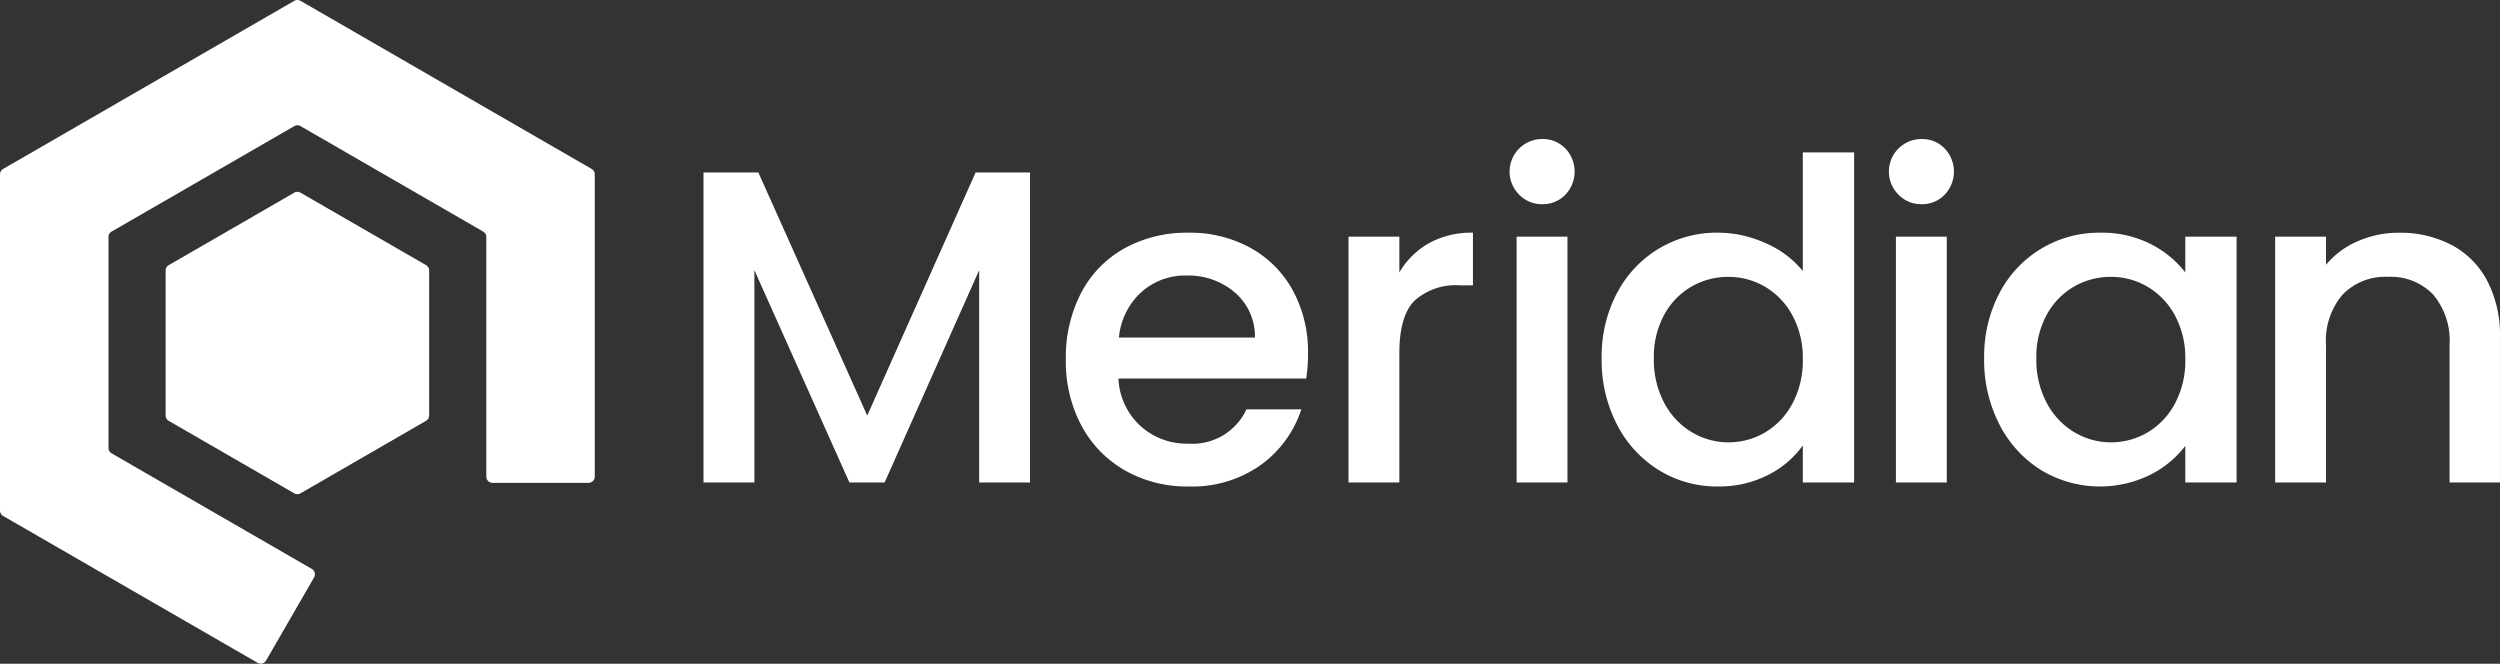
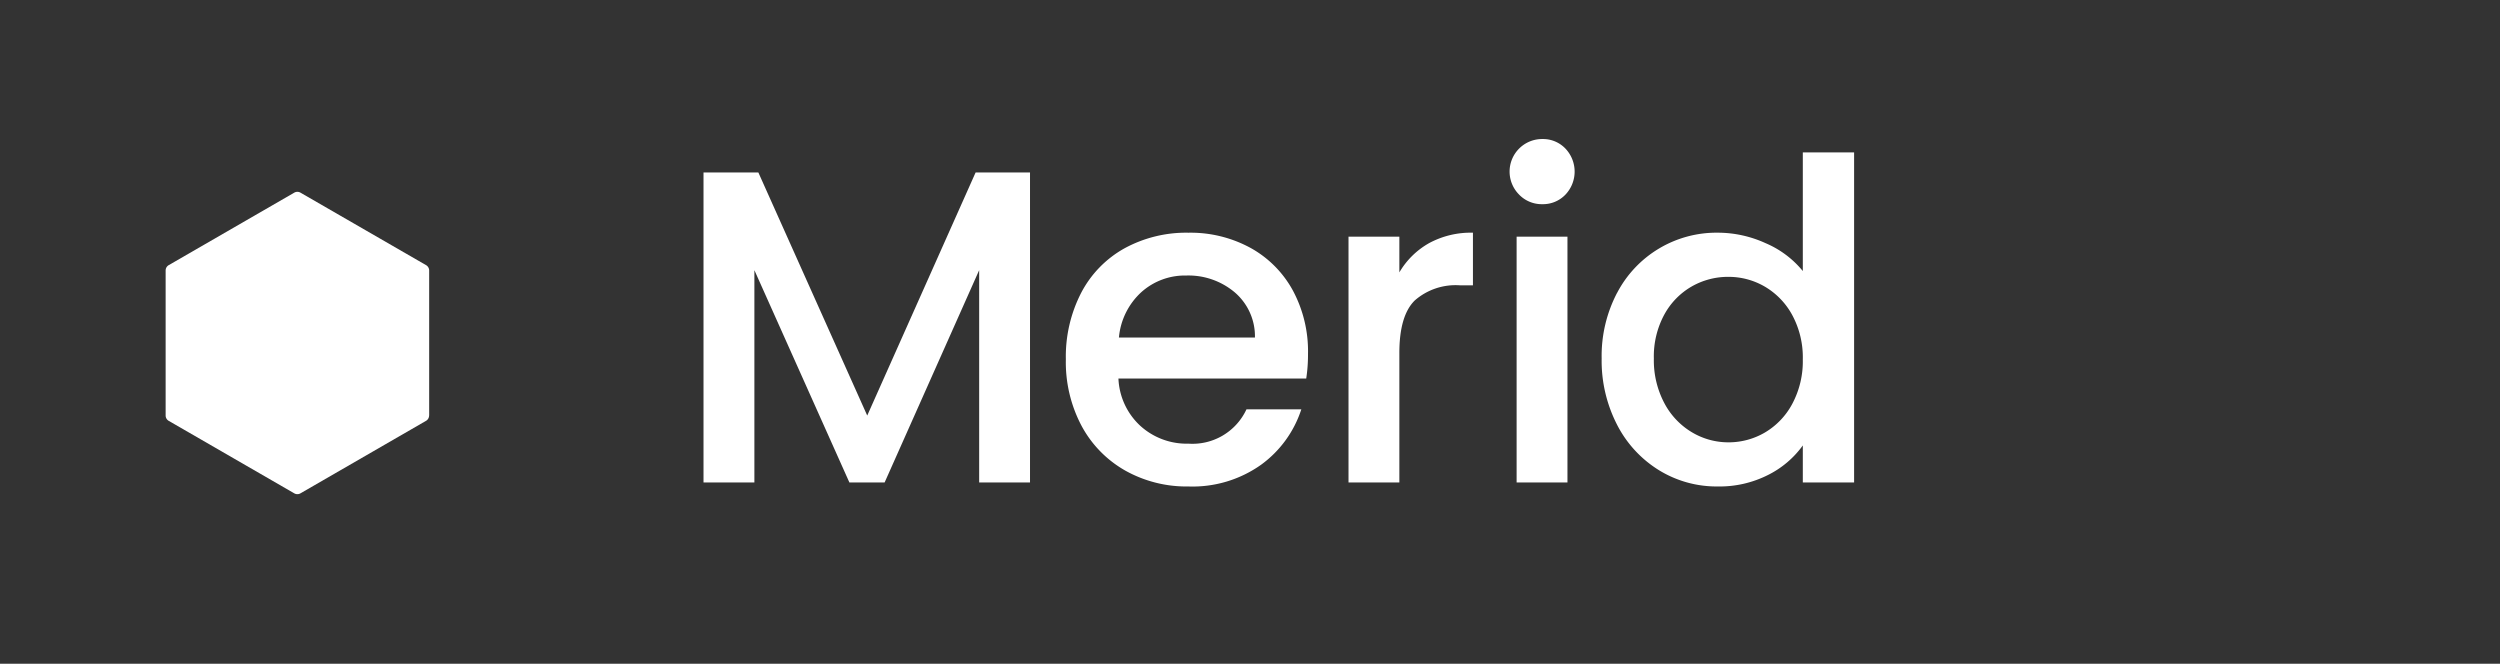
<svg xmlns="http://www.w3.org/2000/svg" width="237" height="62.919" viewBox="0 0 237 62.919">
  <rect x="0" y="0" width="237" height="62.919" fill="#333333" stroke="none" />
  <defs>
    <clipPath>
      <rect id="Rectangle_194" data-name="Rectangle 194" width="237" height="62.919" fill="#fff" />
    </clipPath>
  </defs>
  <g transform="translate(-85 -71)">
    <g transform="translate(85 71)">
      <g clip-path="url(#clip-path)">
        <path d="M74.9,79.008V65.266a.589.589,0,0,0-.294-.51L62.7,57.885a.59.59,0,0,0-.589,0l-11.9,6.871a.588.588,0,0,0-.294.51V79.008a.588.588,0,0,0,.294.51l11.9,6.871a.59.59,0,0,0,.589,0l11.9-6.871a.589.589,0,0,0,.294-.51" transform="translate(-34.215 -39.621)" fill="#fff" />
-         <path d="M0,48.4V16.527a.59.59,0,0,1,.294-.51L27.9.079a.59.59,0,0,1,.589,0l27.6,15.937a.59.59,0,0,1,.294.51V45.184a.589.589,0,0,1-.589.589H46.692a.589.589,0,0,1-.589-.589V22.465a.589.589,0,0,0-.294-.51l-17.32-10a.59.59,0,0,0-.589,0l-17.322,10a.589.589,0,0,0-.294.51v20a.589.589,0,0,0,.294.51L29.562,53.934a.589.589,0,0,1,.215.8l-4.553,7.886a.589.589,0,0,1-.8.216L.294,48.912A.589.589,0,0,1,0,48.4" transform="translate(0 0)" fill="#fff" />
        <path d="M242.952,51.976V81.361h-4.82V61.236l-8.963,20.126h-3.34l-9.006-20.126V81.361H212V51.976h5.2L227.52,75.019l10.274-23.043Z" transform="translate(-145.307 -35.624)" fill="#fff" />
        <path d="M343.957,83.946h-17.8a6.46,6.46,0,0,0,2.072,4.482,6.538,6.538,0,0,0,4.566,1.692,5.64,5.64,0,0,0,5.5-3.256h5.2a10.493,10.493,0,0,1-3.827,5.264,11.224,11.224,0,0,1-6.87,2.051,11.894,11.894,0,0,1-5.983-1.5,10.674,10.674,0,0,1-4.144-4.228,12.9,12.9,0,0,1-1.5-6.321,13.207,13.207,0,0,1,1.459-6.321,10.26,10.26,0,0,1,4.1-4.207,12.208,12.208,0,0,1,6.067-1.48,11.871,11.871,0,0,1,5.877,1.437,10.166,10.166,0,0,1,4.017,4.038,12.168,12.168,0,0,1,1.437,5.983,15.119,15.119,0,0,1-.169,2.368m-4.862-3.89a5.487,5.487,0,0,0-1.9-4.27,6.8,6.8,0,0,0-4.609-1.607,6.19,6.19,0,0,0-4.271,1.586,6.627,6.627,0,0,0-2.114,4.291Z" transform="translate(-220.129 -48.061)" fill="#fff" />
        <path d="M413.989,71.114a8.317,8.317,0,0,1,4.165-.993V75.11h-1.226a5.872,5.872,0,0,0-4.292,1.437q-1.459,1.438-1.458,4.989V93.8h-4.82V70.5h4.82v3.383a7.567,7.567,0,0,1,2.812-2.769" transform="translate(-278.519 -48.061)" fill="#fff" />
        <path d="M455.89,47.181a3.087,3.087,0,0,1,2.2-5.285,2.937,2.937,0,0,1,2.157.888,3.167,3.167,0,0,1,0,4.4,2.936,2.936,0,0,1-2.157.888,2.986,2.986,0,0,1-2.2-.888m4.566,27.271h-4.82v-23.3h4.82Z" transform="translate(-311.861 -28.716)" fill="#fff" />
        <path d="M484.118,59.247a10.629,10.629,0,0,1,9.576-5.708,10.926,10.926,0,0,1,4.5.993,9.213,9.213,0,0,1,3.53,2.643V45.929h4.862V77.217h-4.862V73.707a9.018,9.018,0,0,1-3.277,2.79,10.167,10.167,0,0,1-4.8,1.1,10.42,10.42,0,0,1-5.56-1.543,10.887,10.887,0,0,1-3.974-4.312,13.265,13.265,0,0,1-1.459-6.279,12.9,12.9,0,0,1,1.459-6.215m16.616,2.114a6.975,6.975,0,0,0-2.6-2.706,6.807,6.807,0,0,0-3.467-.93,6.925,6.925,0,0,0-3.467.909,6.853,6.853,0,0,0-2.6,2.664,8.311,8.311,0,0,0-.993,4.165,8.67,8.67,0,0,0,.993,4.228,7.01,7.01,0,0,0,2.621,2.77,6.723,6.723,0,0,0,3.446.951,6.8,6.8,0,0,0,3.467-.93,6.933,6.933,0,0,0,2.6-2.727,8.558,8.558,0,0,0,.993-4.207,8.437,8.437,0,0,0-.993-4.186" transform="translate(-330.817 -31.48)" fill="#fff" />
-         <path d="M570.187,47.181a3.087,3.087,0,0,1,2.2-5.285,2.937,2.937,0,0,1,2.157.888,3.167,3.167,0,0,1,0,4.4,2.936,2.936,0,0,1-2.157.888,2.986,2.986,0,0,1-2.2-.888m4.566,27.271h-4.82v-23.3h4.82Z" transform="translate(-390.2 -28.716)" fill="#fff" />
-         <path d="M599.361,75.829a10.627,10.627,0,0,1,9.534-5.708,10.171,10.171,0,0,1,4.8,1.078,9.746,9.746,0,0,1,3.277,2.685V70.5h4.862V93.8h-4.862V90.331a9.576,9.576,0,0,1-3.34,2.748,10.808,10.808,0,0,1-10.317-.444,10.936,10.936,0,0,1-3.953-4.312,13.265,13.265,0,0,1-1.459-6.279,12.9,12.9,0,0,1,1.459-6.215m16.616,2.114a6.975,6.975,0,0,0-2.6-2.706,6.807,6.807,0,0,0-3.467-.93,6.925,6.925,0,0,0-3.467.909,6.853,6.853,0,0,0-2.6,2.664,8.311,8.311,0,0,0-.993,4.165,8.67,8.67,0,0,0,.993,4.228,7.01,7.01,0,0,0,2.621,2.77,6.723,6.723,0,0,0,3.446.951,6.8,6.8,0,0,0,3.467-.93,6.933,6.933,0,0,0,2.6-2.727,8.558,8.558,0,0,0,.994-4.207,8.437,8.437,0,0,0-.994-4.186" transform="translate(-409.805 -48.061)" fill="#fff" />
-         <path d="M702.291,71.262a8.124,8.124,0,0,1,3.4,3.382,11.129,11.129,0,0,1,1.226,5.412V93.8h-4.778V80.775a6.764,6.764,0,0,0-1.565-4.8,5.568,5.568,0,0,0-4.27-1.67,5.636,5.636,0,0,0-4.291,1.67,6.706,6.706,0,0,0-1.586,4.8V93.8h-4.82V70.5h4.82v2.664a7.984,7.984,0,0,1,3.024-2.241,9.669,9.669,0,0,1,3.911-.8,10.446,10.446,0,0,1,4.926,1.142" transform="translate(-469.921 -48.061)" fill="#fff" />
      </g>
    </g>
  </g>
</svg>